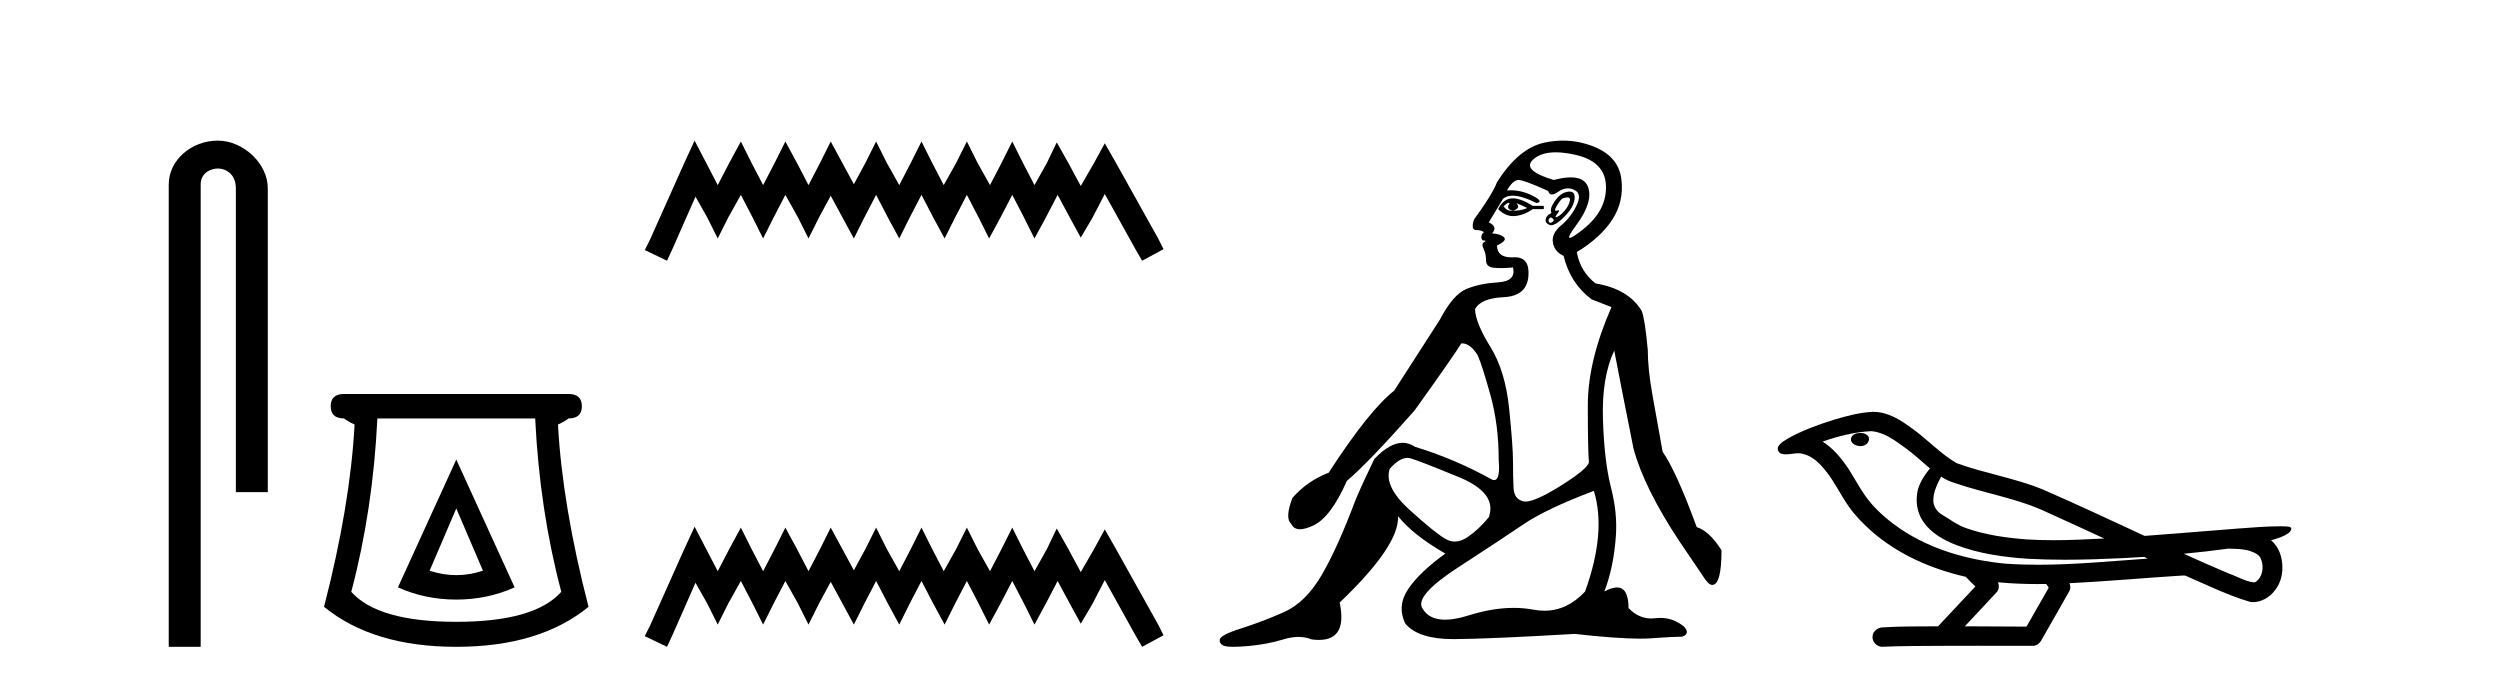
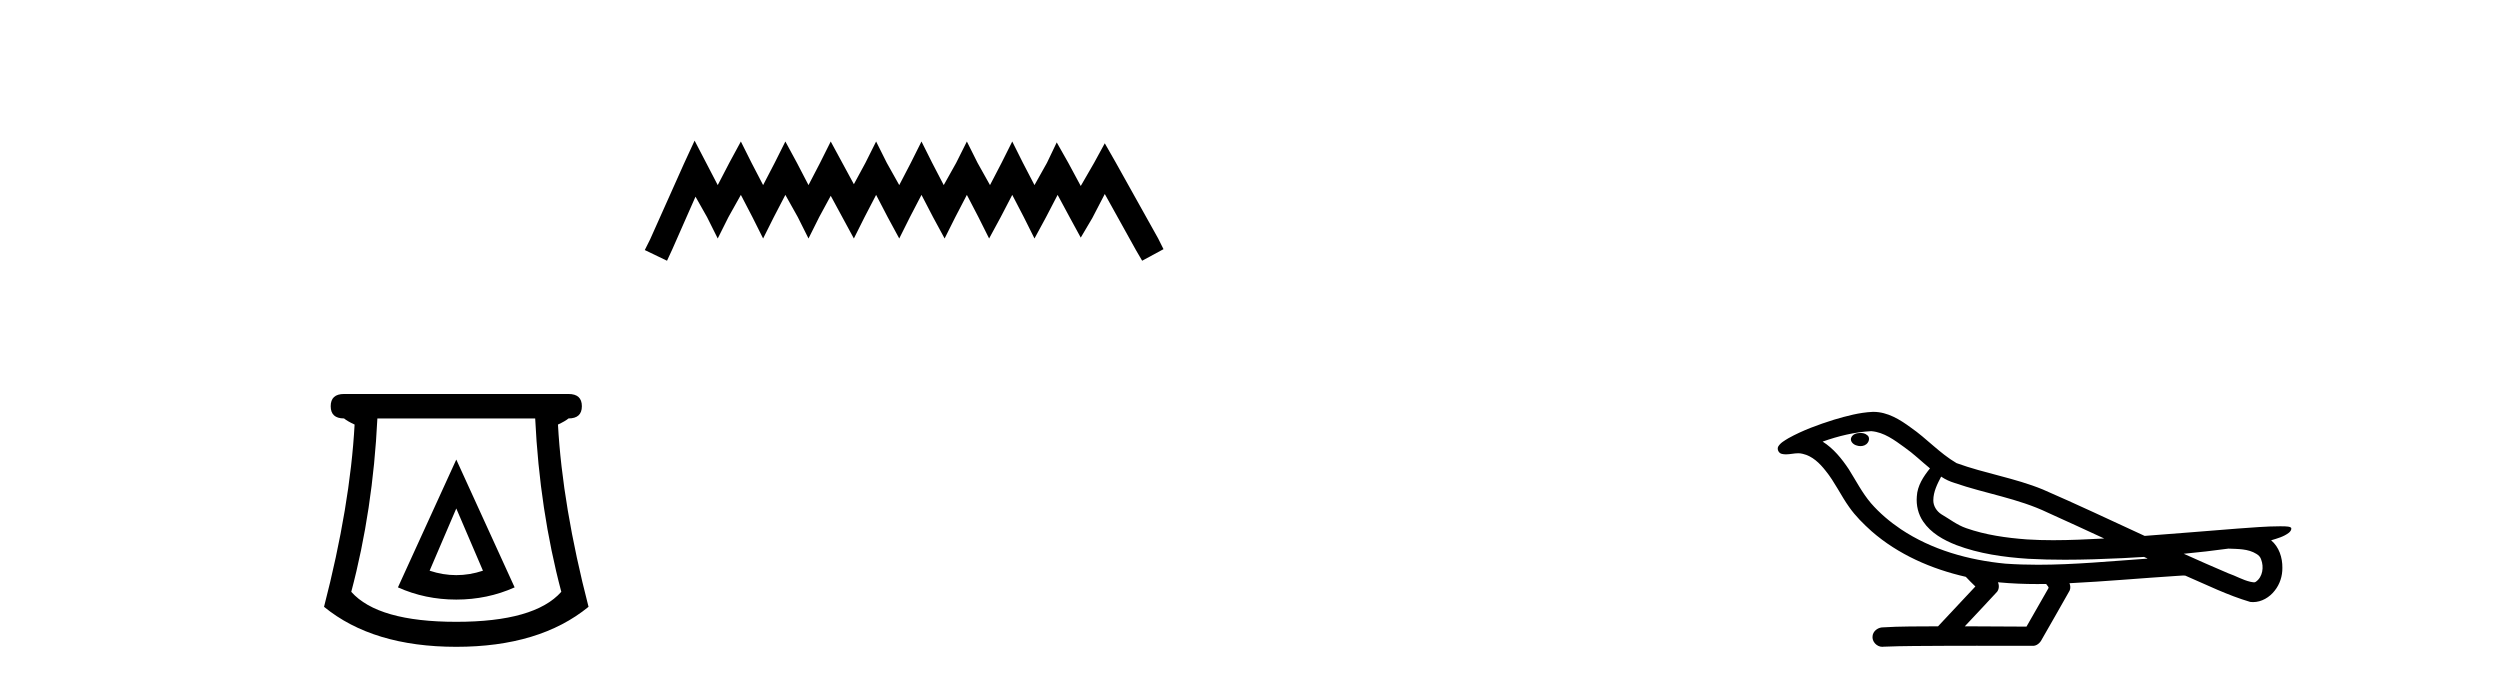
<svg xmlns="http://www.w3.org/2000/svg" width="150.0" height="41.0">
-   <path d="M 13.069 8.437 C 11.5 8.437 10.124 9.591 10.124 11.072 L 10.124 38.809 L 12.041 38.809 L 12.041 11.072 C 12.041 10.346 12.68 10.111 13.081 10.111 C 13.502 10.111 14.151 10.406 14.151 11.296 L 14.151 29.526 L 16.067 29.526 L 16.067 11.296 C 16.067 9.813 14.598 8.437 13.069 8.437 Z" style="fill:#000000;stroke:none" />
  <path d="M 27.377 30.508 L 28.977 34.242 Q 28.177 34.508 27.377 34.508 Q 26.577 34.508 25.777 34.242 L 27.377 30.508 ZM 27.377 27.574 L 23.876 35.242 Q 25.51 35.975 27.377 35.975 Q 29.244 35.975 30.878 35.242 L 27.377 27.574 ZM 32.111 25.106 Q 32.378 30.608 33.678 35.509 Q 32.078 37.309 27.377 37.309 Q 22.676 37.309 21.076 35.509 Q 22.376 30.608 22.643 25.106 ZM 20.642 23.639 Q 19.842 23.639 19.842 24.373 Q 19.842 25.106 20.642 25.106 Q 20.842 25.273 21.276 25.473 Q 21.009 30.341 19.442 36.409 Q 22.376 38.809 27.377 38.809 Q 32.378 38.809 35.312 36.409 Q 33.745 30.341 33.478 25.473 Q 33.912 25.273 34.112 25.106 Q 34.912 25.106 34.912 24.373 Q 34.912 23.639 34.112 23.639 Z" style="fill:#000000;stroke:none" />
  <path d="M 41.676 8.437 L 41.036 9.825 L 39.007 14.363 L 38.687 15.003 L 40.021 15.644 L 40.342 14.95 L 41.73 11.8 L 42.424 13.028 L 43.064 14.309 L 43.705 13.028 L 44.452 11.693 L 45.146 13.028 L 45.787 14.309 L 46.428 13.028 L 47.122 11.693 L 47.869 13.028 L 48.51 14.309 L 49.15 13.028 L 49.844 11.747 L 50.538 13.028 L 51.232 14.309 L 51.873 13.028 L 52.567 11.693 L 53.261 13.028 L 53.955 14.309 L 54.595 13.028 L 55.289 11.693 L 55.983 13.028 L 56.677 14.309 L 57.318 13.028 L 58.012 11.693 L 58.706 13.028 L 59.347 14.309 L 60.041 13.028 L 60.735 11.693 L 61.429 13.028 L 62.069 14.309 L 62.763 13.028 L 63.457 11.693 L 64.205 13.081 L 64.845 14.256 L 65.539 13.081 L 66.287 11.64 L 68.155 15.003 L 68.529 15.644 L 69.81 14.95 L 69.49 14.309 L 66.927 9.718 L 66.287 8.597 L 65.646 9.771 L 64.845 11.159 L 64.098 9.771 L 63.404 8.544 L 62.817 9.771 L 62.069 11.106 L 61.375 9.771 L 60.735 8.49 L 60.094 9.771 L 59.4 11.106 L 58.653 9.771 L 58.012 8.49 L 57.371 9.771 L 56.624 11.106 L 55.93 9.771 L 55.289 8.49 L 54.649 9.771 L 53.955 11.106 L 53.207 9.771 L 52.567 8.49 L 51.926 9.771 L 51.232 11.053 L 50.538 9.771 L 49.844 8.49 L 49.204 9.771 L 48.51 11.106 L 47.816 9.771 L 47.122 8.49 L 46.481 9.771 L 45.787 11.106 L 45.093 9.771 L 44.452 8.49 L 43.758 9.771 L 43.064 11.106 L 42.37 9.771 L 41.676 8.437 Z" style="fill:#000000;stroke:none" />
-   <path d="M 41.676 31.602 L 41.036 32.99 L 39.007 37.528 L 38.687 38.169 L 40.021 38.809 L 40.342 38.115 L 41.73 34.966 L 42.424 36.193 L 43.064 37.475 L 43.705 36.193 L 44.452 34.859 L 45.146 36.193 L 45.787 37.475 L 46.428 36.193 L 47.122 34.859 L 47.869 36.193 L 48.51 37.475 L 49.15 36.193 L 49.844 34.912 L 50.538 36.193 L 51.232 37.475 L 51.873 36.193 L 52.567 34.859 L 53.261 36.193 L 53.955 37.475 L 54.595 36.193 L 55.289 34.859 L 55.983 36.193 L 56.677 37.475 L 57.318 36.193 L 58.012 34.859 L 58.706 36.193 L 59.347 37.475 L 60.041 36.193 L 60.735 34.859 L 61.429 36.193 L 62.069 37.475 L 62.763 36.193 L 63.457 34.859 L 64.205 36.247 L 64.845 37.421 L 65.539 36.247 L 66.287 34.805 L 68.155 38.169 L 68.529 38.809 L 69.81 38.115 L 69.49 37.475 L 66.927 32.884 L 66.287 31.763 L 65.646 32.937 L 64.845 34.325 L 64.098 32.937 L 63.404 31.709 L 62.817 32.937 L 62.069 34.272 L 61.375 32.937 L 60.735 31.656 L 60.094 32.937 L 59.4 34.272 L 58.653 32.937 L 58.012 31.656 L 57.371 32.937 L 56.624 34.272 L 55.93 32.937 L 55.289 31.656 L 54.649 32.937 L 53.955 34.272 L 53.207 32.937 L 52.567 31.656 L 51.926 32.937 L 51.232 34.218 L 50.538 32.937 L 49.844 31.656 L 49.204 32.937 L 48.51 34.272 L 47.816 32.937 L 47.122 31.656 L 46.481 32.937 L 45.787 34.272 L 45.093 32.937 L 44.452 31.656 L 43.758 32.937 L 43.064 34.272 L 42.37 32.937 L 41.676 31.602 Z" style="fill:#000000;stroke:none" />
-   <path d="M 90.525 12.173 Q 90.555 12.173 90.582 12.186 Q 90.318 12.549 90.78 12.648 Q 91.275 12.483 90.978 12.186 L 90.978 12.186 Q 91.308 12.318 91.638 12.483 Q 91.242 12.648 90.78 12.648 Q 90.743 12.651 90.709 12.651 Q 90.397 12.651 90.219 12.384 Q 90.403 12.173 90.525 12.173 ZM 90.773 11.901 Q 90.726 11.901 90.681 11.905 Q 90.186 11.955 89.888 12.549 Q 90.306 12.966 90.791 12.966 Q 90.843 12.966 90.895 12.962 Q 91.44 12.912 91.968 12.549 L 92.628 12.549 L 92.628 12.351 L 91.968 12.351 Q 91.248 11.901 90.773 11.901 ZM 94.048 11.843 Q 94.226 11.843 94.196 12.021 Q 94.147 12.318 93.899 12.615 Q 93.652 12.912 93.437 13.011 Q 93.381 13.037 93.354 13.037 Q 93.279 13.037 93.437 12.83 Q 93.603 12.613 93.512 12.613 Q 93.486 12.613 93.437 12.632 Q 93.386 12.651 93.355 12.651 Q 93.254 12.651 93.355 12.45 Q 93.487 12.186 93.718 11.922 Q 93.929 11.843 94.048 11.843 ZM 93.057 13.044 Q 93.322 13.176 93.157 13.308 Q 93.079 13.37 93.023 13.37 Q 92.96 13.37 92.925 13.292 Q 92.859 13.143 93.057 13.044 ZM 94.177 11.494 Q 94.085 11.494 93.965 11.526 Q 93.586 11.625 93.272 12.087 Q 92.958 12.549 93.09 12.78 Q 92.793 12.912 92.744 13.143 Q 92.694 13.374 92.958 13.49 Q 93.01 13.512 93.071 13.512 Q 93.322 13.512 93.734 13.127 Q 94.246 12.648 94.394 12.252 Q 94.543 11.856 94.444 11.641 Q 94.376 11.494 94.177 11.494 ZM 93.347 9.139 Q 93.88 9.139 94.559 9.297 Q 96.326 9.71 96.359 11.179 Q 96.392 12.648 94.972 13.77 Q 94.337 14.273 94.191 14.273 Q 94.01 14.273 94.576 13.506 Q 95.599 12.12 95.286 11.229 Q 95.079 10.642 94.25 10.642 Q 93.82 10.642 93.223 10.799 Q 91.242 10.205 92.018 9.545 Q 92.495 9.139 93.347 9.139 ZM 91.11 10.799 Q 91.44 10.799 92.892 11.46 Q 92.945 11.671 93.111 11.671 Q 93.256 11.671 93.487 11.509 Q 93.784 11.301 94.075 11.301 Q 94.269 11.301 94.46 11.394 Q 94.939 11.625 94.592 12.334 Q 94.246 13.044 93.668 13.523 Q 93.09 14.002 93.173 14.546 Q 93.256 15.091 93.817 15.355 Q 94.213 17.006 95.5 17.963 L 96.689 18.425 Q 95.269 21.66 95.269 24.317 Q 95.269 26.975 95.335 27.734 Q 95.269 28.13 93.602 29.17 Q 92.123 30.093 91.527 30.093 Q 91.452 30.093 91.39 30.078 Q 90.846 29.946 90.813 29.269 Q 90.78 28.592 90.78 27.685 Q 90.78 26.777 90.549 24.516 Q 90.318 22.254 89.426 20.818 Q 88.535 19.382 88.502 18.557 Q 88.832 17.897 90.219 17.831 Q 91.605 17.765 91.704 16.576 Q 91.799 15.436 90.89 15.436 Q 90.852 15.436 90.813 15.438 Q 90.752 15.441 90.695 15.441 Q 89.822 15.441 89.822 14.728 Q 90.45 14.431 90.235 14.233 Q 90.02 14.035 89.525 14.002 Q 89.888 13.605 89.327 13.341 L 90.186 11.922 Q 90.404 11.742 90.757 11.742 Q 91.312 11.742 92.199 12.186 Q 92.661 12.087 91.919 11.724 Q 91.29 11.417 90.65 11.417 Q 90.533 11.417 90.417 11.427 Q 90.78 10.799 91.11 10.799 ZM 84.442 27.475 Q 84.543 27.475 84.64 27.503 Q 85.201 27.668 87.528 28.625 Q 89.855 29.583 89.327 31.035 Q 88.733 31.761 88.056 32.224 Q 87.662 32.493 87.289 32.493 Q 87.023 32.493 86.769 32.356 Q 86.158 32.026 84.59 30.606 Q 83.022 29.187 83.385 28.13 Q 83.959 27.475 84.442 27.475 ZM 95.632 29.451 Q 96.392 31.927 95.104 35.492 Q 94.033 36.643 92.668 36.643 Q 92.351 36.643 92.018 36.581 Q 91.439 36.473 90.819 36.473 Q 89.548 36.473 88.106 36.928 Q 87.299 37.182 86.706 37.182 Q 85.724 37.182 85.333 36.482 Q 84.904 35.723 87.495 34.039 Q 90.086 32.356 91.423 31.448 Q 92.76 30.54 95.632 29.451 ZM 93.781 8.437 Q 93.238 8.437 92.678 8.555 Q 91.11 8.885 89.822 10.932 Q 89.525 11.691 88.436 13.176 Q 88.238 13.803 88.568 13.803 Q 88.898 13.803 89.03 13.936 Q 88.865 14.068 88.882 14.249 Q 88.898 14.431 89.03 14.431 Q 89.228 14.431 89.047 14.53 Q 88.865 14.629 89.014 14.926 Q 89.162 15.223 89.162 15.619 Q 89.162 16.015 89.624 16.065 Q 89.822 16.086 90.063 16.086 Q 90.384 16.086 90.78 16.048 L 90.78 16.048 Q 90.978 16.873 89.888 16.94 Q 88.799 17.006 87.99 17.336 Q 87.182 17.666 86.389 19.184 Q 85.003 21.33 83.649 23.443 Q 82.164 24.598 79.721 28.361 Q 78.434 28.856 77.542 29.88 Q 77.08 31.101 77.476 31.431 Q 77.62 31.755 78 31.755 Q 78.317 31.755 78.797 31.53 Q 79.853 31.035 80.81 28.856 Q 82.131 27.734 84.871 24.631 Q 87.215 21.363 87.677 20.604 Q 87.699 20.602 87.721 20.602 Q 88.224 20.602 88.667 21.33 Q 88.931 21.924 89.426 23.707 Q 89.921 25.489 89.921 27.569 Q 90.027 28.805 89.65 28.805 Q 89.554 28.805 89.426 28.724 Q 87.281 27.536 84.904 26.81 Q 84.552 26.568 84.163 26.568 Q 83.385 26.568 82.461 27.536 Q 81.801 28.89 81.339 29.979 Q 80.249 32.884 79.292 34.518 Q 78.335 36.152 77.031 36.73 Q 75.727 37.307 74.472 37.703 Q 73.218 38.1 73.185 38.38 Q 73.152 38.661 73.482 38.76 Q 73.647 38.809 74.006 38.809 Q 74.365 38.809 74.918 38.76 Q 76.024 38.661 76.998 38.364 Q 77.485 38.215 77.91 38.215 Q 78.335 38.215 78.698 38.364 Q 78.932 38.395 79.135 38.395 Q 80.853 38.395 80.381 36.152 Q 83.979 32.719 83.88 30.969 L 83.88 30.969 Q 84.772 32.092 86.719 33.214 Q 85.168 34.336 84.491 35.343 Q 83.814 36.35 84.31 37.406 Q 85.088 38.347 87.191 38.347 Q 87.227 38.347 87.264 38.347 Q 89.426 38.331 94.477 38.034 Q 97.019 38.319 98.399 38.319 Q 98.775 38.319 99.065 38.298 Q 100.419 38.199 100.947 38.199 Q 101.442 38.001 101.013 37.571 Q 100.377 37.074 99.626 37.074 Q 99.48 37.074 99.33 37.093 Q 99.203 37.109 99.08 37.109 Q 98.31 37.109 97.712 36.482 Q 97.712 35.248 97.016 35.248 Q 96.706 35.248 96.26 35.492 Q 96.821 34.039 96.953 32.158 Q 97.052 30.771 96.656 29.236 Q 96.26 27.701 96.177 25.176 Q 96.095 22.65 96.854 21.033 Q 97.316 23.443 98.009 26.909 Q 98.636 29.253 100.749 32.455 L 102.136 34.501 Q 102.499 35.096 102.73 35.096 Q 103.291 35.096 103.291 33.016 Q 102.565 31.861 101.805 31.629 Q 100.584 28.295 99.759 27.107 Q 99.429 25.291 99.148 23.707 Q 98.867 22.122 98.867 21 Q 98.702 19.184 98.504 18.656 Q 97.712 17.336 95.731 17.006 Q 94.807 16.279 94.609 15.124 Q 96.028 14.266 96.738 13.176 Q 97.448 12.087 97.283 10.75 Q 97.118 9.413 95.682 8.819 Q 94.759 8.437 93.781 8.437 Z" style="fill:#000000;stroke:none" />
  <path d="M 111.621 25.978 C 111.608 25.978 111.596 25.978 111.583 25.979 C 111.373 25.98 111.13 26.069 111.063 26.287 C 111.007 26.499 111.208 26.678 111.395 26.727 C 111.469 26.753 111.549 26.767 111.629 26.767 C 111.8 26.767 111.969 26.704 112.066 26.558 C 112.167 26.425 112.179 26.192 112.016 26.1 C 111.909 26.003 111.762 25.978 111.621 25.978 ZM 116.469 28.597 L 116.484 28.606 L 116.494 28.613 C 116.731 28.771 116.991 28.89 117.265 28.974 C 119.115 29.614 121.086 29.904 122.861 30.756 C 123.995 31.266 125.123 31.788 126.252 32.31 C 125.233 32.362 124.213 32.412 123.192 32.412 C 122.667 32.412 122.142 32.399 121.617 32.365 C 120.383 32.273 119.14 32.1 117.97 31.689 C 117.429 31.503 116.974 31.142 116.486 30.859 C 116.199 30.676 115.993 30.358 115.999 30.011 C 116.002 29.504 116.239 29.036 116.469 28.597 ZM 112.271 25.869 L 112.288 25.871 L 112.291 25.871 C 113.043 25.936 113.67 26.406 114.263 26.836 C 114.809 27.217 115.284 27.682 115.799 28.103 C 115.407 28.588 115.04 29.144 115.009 29.788 C 114.965 30.315 115.09 30.857 115.392 31.294 C 115.857 31.984 116.616 32.405 117.375 32.703 C 118.751 33.226 120.226 33.43 121.689 33.527 C 122.422 33.568 123.155 33.584 123.888 33.584 C 125.043 33.584 126.199 33.543 127.353 33.489 C 127.784 33.468 128.215 33.443 128.646 33.415 C 128.691 33.449 128.944 33.521 128.804 33.521 C 128.802 33.521 128.8 33.521 128.798 33.521 C 126.63 33.671 124.456 33.885 122.281 33.885 C 121.627 33.885 120.973 33.865 120.319 33.819 C 118.115 33.607 115.911 32.993 114.054 31.754 C 113.393 31.308 112.778 30.79 112.254 30.187 C 111.729 29.569 111.356 28.835 110.925 28.15 C 110.502 27.516 110.009 26.907 109.358 26.496 C 110.296 26.162 111.275 25.923 112.271 25.869 ZM 133.703 32.917 L 133.714 32.917 C 134.279 32.942 134.889 32.922 135.384 33.233 C 135.518 33.31 135.629 33.425 135.671 33.578 C 135.84 34.022 135.765 34.61 135.357 34.901 C 135.322 34.931 135.281 34.941 135.239 34.941 C 135.167 34.941 135.088 34.913 135.019 34.906 C 134.56 34.8 134.147 34.552 133.701 34.4 C 132.804 34.018 131.913 33.627 131.025 33.226 C 131.92 33.143 132.813 33.038 133.703 32.917 ZM 119.876 34.936 C 119.895 34.937 119.914 34.939 119.933 34.941 C 120.699 35.013 121.469 35.043 122.238 35.043 C 122.416 35.043 122.594 35.041 122.772 35.038 C 122.806 35.126 122.956 35.208 122.901 35.301 C 122.464 36.066 122.027 36.831 121.589 37.597 C 120.356 37.586 119.122 37.581 117.888 37.578 C 118.534 36.886 119.188 36.202 119.827 35.504 C 119.948 35.343 119.959 35.116 119.876 34.936 ZM 112.41 24.712 C 112.391 24.712 112.372 24.712 112.352 24.713 C 111.562 24.749 110.792 24.96 110.037 25.183 C 109.099 25.478 108.165 25.815 107.305 26.293 C 107.08 26.433 106.822 26.565 106.687 26.803 C 106.613 26.977 106.73 27.2 106.918 27.235 C 106.998 27.254 107.078 27.261 107.157 27.261 C 107.401 27.261 107.647 27.196 107.891 27.196 C 107.983 27.196 108.075 27.205 108.167 27.231 C 108.741 27.36 109.183 27.795 109.535 28.243 C 110.085 28.917 110.447 29.722 110.953 30.428 C 111.333 30.969 111.804 31.433 112.293 31.873 C 113.891 33.271 115.89 34.141 117.949 34.61 C 118.132 34.811 118.329 34.998 118.523 35.188 C 117.776 35.985 117.029 36.782 116.282 37.579 C 115.157 37.589 114.03 37.572 112.907 37.645 C 112.64 37.677 112.386 37.877 112.355 38.155 C 112.304 38.49 112.605 38.809 112.936 38.809 C 112.965 38.809 112.995 38.807 113.024 38.802 C 114.231 38.751 115.441 38.76 116.649 38.75 C 117.3 38.747 117.951 38.746 118.602 38.746 C 119.741 38.746 120.88 38.749 122.019 38.75 C 122.268 38.723 122.448 38.516 122.546 38.3 C 123.089 37.345 123.642 36.394 124.178 35.435 C 124.241 35.295 124.228 35.13 124.167 34.993 C 126.322 34.887 128.472 34.691 130.625 34.553 C 130.749 34.553 130.877 34.53 131.001 34.53 C 131.042 34.53 131.082 34.532 131.121 34.539 C 132.406 35.093 133.67 35.721 135.016 36.116 C 135.072 36.123 135.127 36.126 135.182 36.126 C 135.693 36.126 136.175 35.838 136.481 35.44 C 136.791 35.055 136.949 34.562 136.942 34.069 C 136.951 33.459 136.745 32.816 136.267 32.418 C 136.636 32.306 137.029 32.203 137.337 31.961 C 137.416 31.893 137.512 31.779 137.468 31.668 C 137.367 31.576 137.21 31.598 137.082 31.58 C 136.99 31.578 136.897 31.577 136.804 31.577 C 135.958 31.577 135.114 31.656 134.271 31.713 C 132.407 31.856 130.544 32.019 128.679 32.154 C 126.648 31.217 124.622 30.26 122.572 29.37 C 120.898 28.682 119.089 28.406 117.394 27.788 C 116.386 27.2 115.603 26.312 114.646 25.651 C 113.992 25.17 113.249 24.712 112.41 24.712 Z" style="fill:#000000;stroke:none" />
</svg>